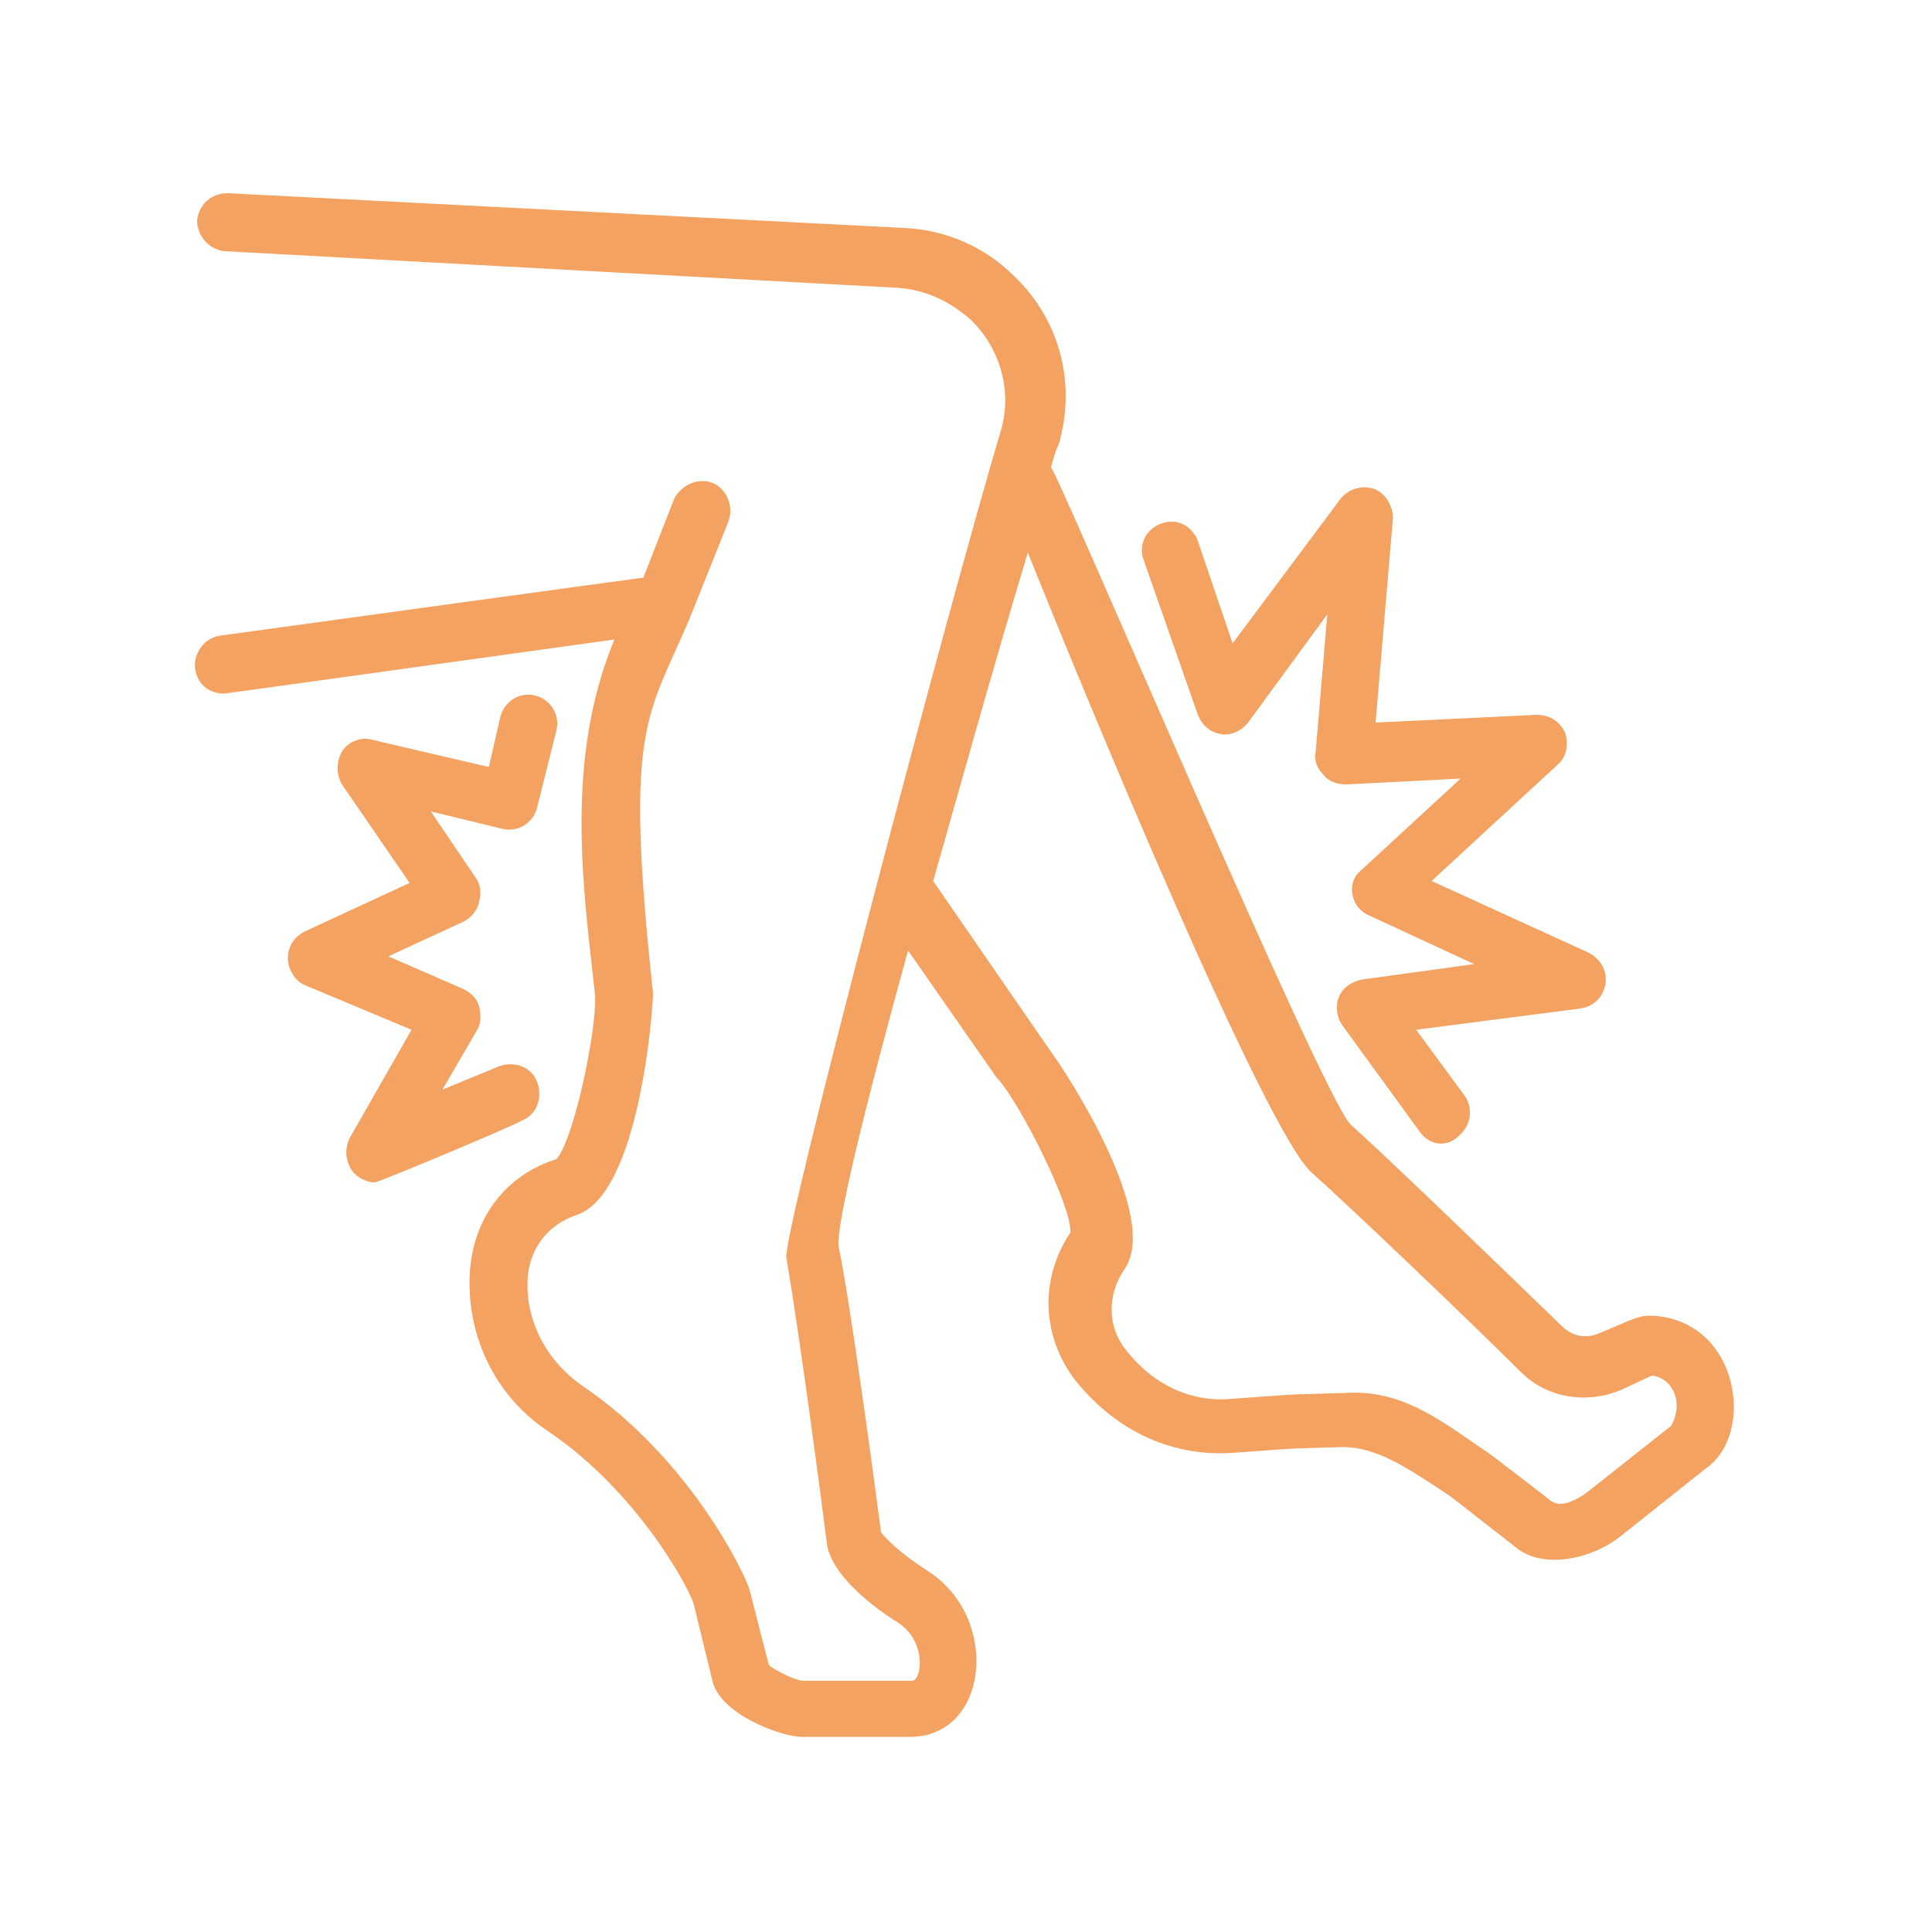
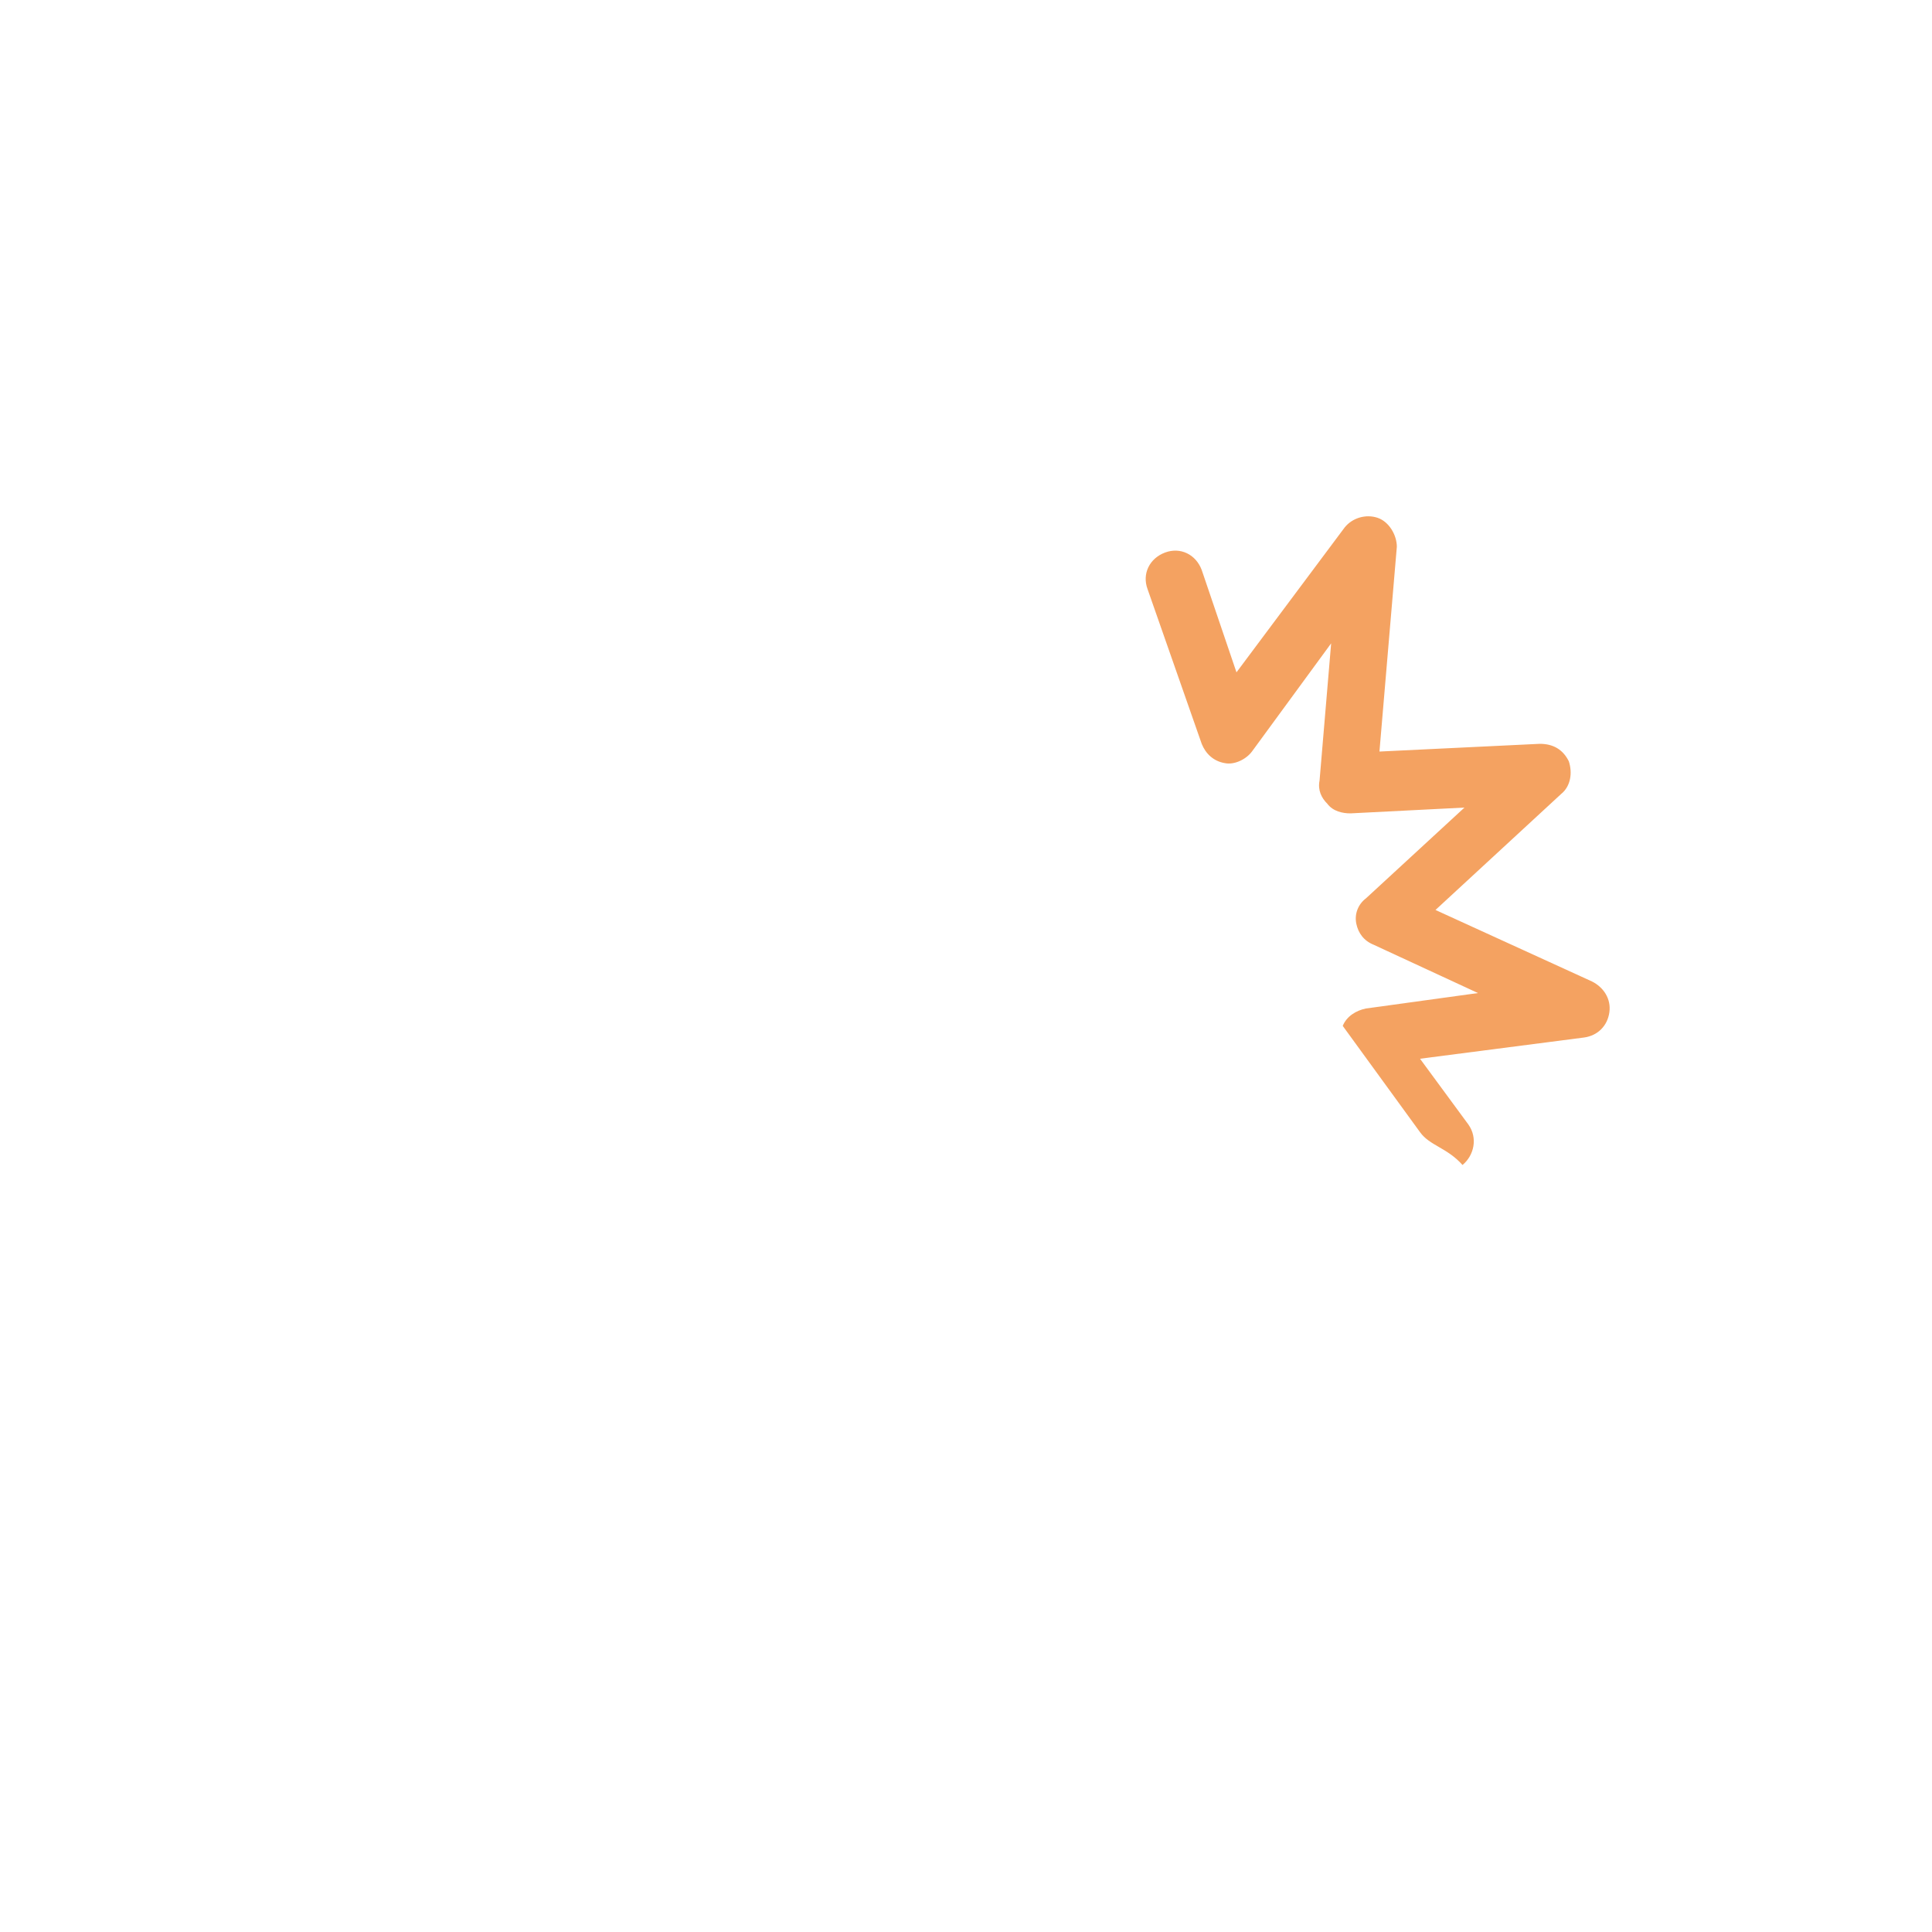
<svg xmlns="http://www.w3.org/2000/svg" version="1.1" id="Capa_1" x="0px" y="0px" viewBox="0 0 100 100" style="enable-background:new 0 0 100 100;" xml:space="preserve">
  <style type="text/css">
	.st0{fill:#F4A261;}
</style>
  <g>
-     <path class="st0" d="M86.5,73.8l-4.3,3.4c-0.8,0.6-1.5,0.8-1.9,0.5c-3.9-3-2.7-2.1-4-3c-1.9-1.3-3.9-2.8-6.7-2.6   c-3.1,0.1-1.7,0-5.8,0.3c-2,0.2-4-0.6-5.5-2.5c-1-1.2-1-2.9-0.1-4.2c1.9-2.7-3-10.2-3.9-11.4l-6-8.7c1.4-4.9,3-10.7,4.9-17   c3,7.5,12.3,30,14.7,32.1c1.8,1.6,8.2,7.7,10.8,10.3c1.4,1.4,3.5,1.7,5.3,0.9l1.5-0.7C86.5,71.3,87.2,72.5,86.5,73.8L86.5,73.8z    M85.5,68.1c-0.7,0-0.8,0.1-2.7,0.9c-0.7,0.3-1.4,0.2-2-0.4c-3.3-3.2-9.1-8.8-10.9-10.4c-1.5-1.5-15.2-33.9-15.5-34   c0.1-0.4,0.2-0.8,0.4-1.2c0.9-3.1,0.1-6.4-2.3-8.7c-1.5-1.5-3.5-2.4-5.7-2.5L11.8,10c-0.9,0-1.5,0.6-1.6,1.4c0,0.8,0.6,1.5,1.4,1.6   l34.9,1.9c1.4,0.1,2.7,0.7,3.8,1.7c1.5,1.5,2.1,3.7,1.5,5.7C49.2,31,40.5,63.8,40.7,65.1c0.3,1.7,1.1,7,2.1,14.8   c0.2,1.5,2.1,3.1,3.7,4.1c1.5,1,1.2,3,0.7,3h-5.6c-0.4,0-1.4-0.5-1.8-0.8l-1-3.9c-0.3-1-3.2-6.9-8.7-10.6c-1.7-1.2-2.8-3.1-2.8-5.2   c0-1.9,1.1-3.1,2.5-3.6c3.3-1,4-10.7,4-11.5c-1.5-13.9-0.3-14.2,1.9-19.4l2-5c0.3-0.8-0.1-1.7-0.8-2c-0.8-0.3-1.6,0.1-2,0.8   l-1.6,4.1c-0.1,0-21.9,3-21.9,3c-0.8,0.1-1.4,0.9-1.3,1.7c0.1,0.8,0.7,1.3,1.5,1.3c0.1,0,20.2-2.8,20.2-2.8   c-2.6,6.3-1.6,12.9-1,18.4c0.1,1.8-1.1,7.5-2,8.5c-2.6,0.8-4.5,3.1-4.5,6.4c0,3.1,1.5,6,4.1,7.7c4.7,3.2,7.3,8.2,7.5,8.9l1,4.1   c0.5,1.7,3.6,2.8,4.6,2.8h5.6c4.1,0,4.7-6.2,0.9-8.6c-1.4-0.9-2.2-1.7-2.4-2c-0.6-4.6-1.7-12.5-2.2-14.8c-0.1-1.1,1.2-6.6,3.6-15.3   l4.6,6.6c0,0,0.1,0.1,0.1,0.1c1.2,1.4,3.8,6.6,3.7,7.9c-1.6,2.4-1.5,5.4,0.3,7.7c2.2,2.7,5.1,3.9,8.1,3.7c4.1-0.3,2.7-0.2,5.7-0.3   c1.7,0,3.2,1,4.9,2.1c1.2,0.8,0.2,0.1,4.2,3.2c1.4,1,3.8,0.5,5.3-0.7l4.4-3.5C90.9,74.2,90,68.3,85.5,68.1L85.5,68.1z" />
-     <path class="st0" d="M73.5,58.6l-4-5.5c-0.3-0.4-0.4-1-0.2-1.5c0.2-0.5,0.7-0.8,1.2-0.9l5.8-0.8l-5.4-2.5c-0.5-0.2-0.8-0.6-0.9-1.1   c-0.1-0.5,0.1-1,0.5-1.3l5.1-4.7l-5.9,0.3c-0.4,0-0.9-0.1-1.2-0.5c-0.3-0.3-0.5-0.7-0.4-1.2l0.6-7.1l-4.1,5.6   c-0.3,0.4-0.9,0.7-1.4,0.6c-0.6-0.1-1-0.5-1.2-1l-2.8-8c-0.3-0.8,0.1-1.6,0.9-1.9c0.8-0.3,1.6,0.1,1.9,0.9l1.8,5.3l5.6-7.5   c0.4-0.5,1.1-0.7,1.7-0.5c0.6,0.2,1,0.9,1,1.5l-0.9,10.6l8.3-0.4c0.7,0,1.2,0.3,1.5,0.9c0.2,0.6,0.1,1.3-0.4,1.7l-6.5,6l8.1,3.7   c0.6,0.3,1,0.9,0.9,1.6c-0.1,0.7-0.6,1.2-1.3,1.3l-8.5,1.1l2.5,3.4c0.5,0.7,0.3,1.6-0.3,2.1C74.9,59.4,74,59.3,73.5,58.6L73.5,58.6   z" />
-     <path class="st0" d="M19.4,61.2c-0.4,0-0.8-0.2-1.1-0.5c-0.4-0.5-0.5-1.2-0.2-1.8l3.2-5.6L15.8,51c-0.5-0.2-0.9-0.8-0.9-1.4   c0-0.6,0.3-1.1,0.9-1.4l5.4-2.5l-3.5-5.1c-0.3-0.5-0.3-1.2,0-1.7c0.3-0.5,1-0.8,1.6-0.6l6,1.4l0.6-2.6c0.2-0.8,1-1.3,1.8-1.1   c0.8,0.2,1.3,1,1.1,1.8l-1,4c-0.2,0.8-1,1.3-1.8,1.1l-3.7-0.9l2.3,3.4c0.3,0.4,0.3,0.8,0.2,1.3c-0.1,0.4-0.4,0.8-0.8,1l-3.9,1.8   l3.9,1.7c0.4,0.2,0.7,0.5,0.8,0.9c0.1,0.4,0.1,0.9-0.1,1.2l-1.8,3.1l2.9-1.2c0.8-0.3,1.7,0,2,0.8c0.3,0.8,0,1.7-0.8,2   C27,58.1,19.6,61.2,19.4,61.2L19.4,61.2z" />
+     <path class="st0" d="M73.5,58.6l-4-5.5c0.2-0.5,0.7-0.8,1.2-0.9l5.8-0.8l-5.4-2.5c-0.5-0.2-0.8-0.6-0.9-1.1   c-0.1-0.5,0.1-1,0.5-1.3l5.1-4.7l-5.9,0.3c-0.4,0-0.9-0.1-1.2-0.5c-0.3-0.3-0.5-0.7-0.4-1.2l0.6-7.1l-4.1,5.6   c-0.3,0.4-0.9,0.7-1.4,0.6c-0.6-0.1-1-0.5-1.2-1l-2.8-8c-0.3-0.8,0.1-1.6,0.9-1.9c0.8-0.3,1.6,0.1,1.9,0.9l1.8,5.3l5.6-7.5   c0.4-0.5,1.1-0.7,1.7-0.5c0.6,0.2,1,0.9,1,1.5l-0.9,10.6l8.3-0.4c0.7,0,1.2,0.3,1.5,0.9c0.2,0.6,0.1,1.3-0.4,1.7l-6.5,6l8.1,3.7   c0.6,0.3,1,0.9,0.9,1.6c-0.1,0.7-0.6,1.2-1.3,1.3l-8.5,1.1l2.5,3.4c0.5,0.7,0.3,1.6-0.3,2.1C74.9,59.4,74,59.3,73.5,58.6L73.5,58.6   z" />
  </g>
</svg>